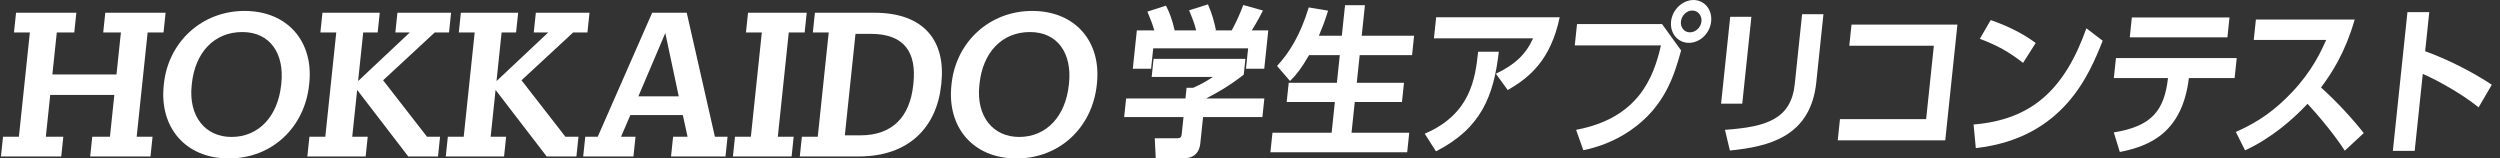
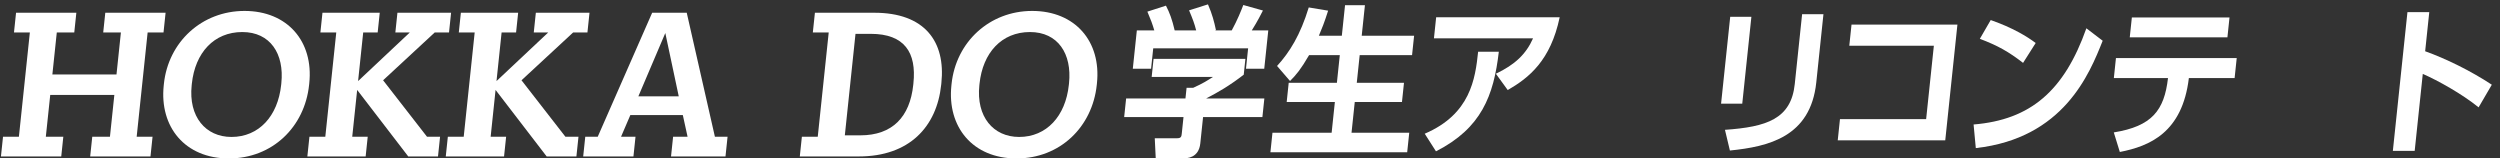
<svg xmlns="http://www.w3.org/2000/svg" width="284" height="18" viewBox="0 0 284 18" fill="none">
  <rect x="0" y="0" width="284" height="18" fill="#333333" stroke="none" />
  <path d="M0.108 17.772L0.343 15.534H2.147L3.392 3.685H1.589L1.824 1.448H8.673L8.438 3.685H6.452L5.95 8.457H13.234L13.735 3.685H11.726L11.961 1.448H18.811L18.576 3.685H16.772L15.526 15.534H17.33L17.095 17.772H10.245L10.481 15.534H12.49L12.989 10.786H5.706L5.206 15.534H7.193L6.958 17.772H0.108Z" fill="white" />
  <path d="M18.599 9.712L18.618 9.53C19.12 4.758 22.937 1.242 27.777 1.242C32.641 1.242 35.634 4.69 35.133 9.461L35.114 9.644C34.612 14.415 30.948 18 25.993 18C21.016 18 18.105 14.415 18.599 9.712ZM31.94 9.644L31.959 9.461C32.312 6.105 30.699 3.64 27.525 3.64C24.306 3.64 22.164 5.991 21.794 9.507L21.775 9.69C21.401 13.251 23.35 15.557 26.295 15.557C29.401 15.557 31.566 13.205 31.94 9.644Z" fill="white" />
  <path d="M41.538 17.772H34.916L35.151 15.534H36.955L38.2 3.685H36.397L36.632 1.448H43.139L42.904 3.685H41.26L40.679 9.21L46.557 3.685H44.913L45.148 1.448H51.244L51.009 3.685H49.388L43.52 9.119L48.508 15.534H49.992L49.757 17.772H46.378L40.574 10.215L40.014 15.534H41.773L41.538 17.772Z" fill="white" />
  <path d="M57.261 17.772H50.639L50.875 15.534H52.678L53.924 3.685H52.12L52.355 1.448H58.862L58.627 3.685H56.983L56.403 9.21L62.28 3.685H60.636L60.872 1.448H66.968L66.733 3.685H65.112L59.243 9.119L64.231 15.534H65.715L65.48 17.772H62.101L56.297 10.215L55.738 15.534H57.496L57.261 17.772Z" fill="white" />
  <path d="M66.251 17.772L66.486 15.534H67.902L74.086 1.448H78.013L81.213 15.534H82.651L82.416 17.772H76.229L76.464 15.534H78.108L77.568 13.069H71.609L70.55 15.534H72.194L71.959 17.772H66.251ZM75.579 3.754L72.517 10.945H77.106L75.579 3.754Z" fill="white" />
-   <path d="M83.26 17.772L83.495 15.534H85.299L86.544 3.685H84.741L84.976 1.448H91.643L91.408 3.685H89.604L88.359 15.534H90.162L89.927 17.772H83.26Z" fill="white" />
  <path d="M91.093 15.534H92.897L94.142 3.685H92.338L92.574 1.448H99.332C105.017 1.448 107.439 4.69 106.94 9.438L106.918 9.644C106.419 14.393 103.301 17.772 97.571 17.772H90.858L91.093 15.534ZM97.731 15.374C101.384 15.374 103.363 13.274 103.745 9.644L103.764 9.461C104.131 5.968 102.756 3.845 98.92 3.845H97.185L95.973 15.374H97.731Z" fill="white" />
  <path d="M108.079 9.712L108.098 9.53C108.6 4.758 112.417 1.242 117.257 1.242C122.121 1.242 125.115 4.69 124.613 9.461L124.594 9.644C124.092 14.415 120.428 18 115.473 18C110.496 18 107.585 14.415 108.079 9.712ZM121.42 9.644L121.44 9.461C121.792 6.105 120.179 3.64 117.005 3.64C113.786 3.64 111.644 5.991 111.274 9.507L111.255 9.69C110.881 13.251 112.83 15.557 115.776 15.557C118.881 15.557 121.046 13.205 121.42 9.644Z" fill="white" />
  <path d="M143.631 11.185L143.409 13.297H136.669L136.354 16.291C136.176 17.981 134.781 17.981 134.468 17.981H131.291L131.181 15.704H133.734C134.194 15.704 134.217 15.483 134.254 15.134L134.446 13.297H127.706L127.928 11.185H134.668L134.796 9.973H135.549C136.687 9.459 137.16 9.147 137.79 8.742H130.83L131.046 6.685H141.478L141.289 8.485C139.591 9.79 138.419 10.451 137.019 11.185H143.631ZM135.078 1.175L137.225 0.496C137.713 1.616 137.934 2.48 138.13 3.416L138.016 3.453H139.926C140.586 2.241 140.986 1.231 141.239 0.569L143.469 1.194C143.286 1.543 142.887 2.369 142.203 3.453H144.077L143.619 7.806H141.544L141.787 5.492H131.006L130.763 7.806H128.687L129.145 3.453H131.128C130.897 2.681 130.769 2.332 130.342 1.322L132.452 0.643C132.88 1.469 133.151 2.204 133.443 3.453H135.885C135.691 2.681 135.49 2.149 135.078 1.175Z" fill="white" />
  <path d="M152.432 4.059L152.797 0.588H155.056L154.691 4.059H160.642L160.41 6.263H154.46L154.13 9.404H159.493L159.263 11.589H153.9L153.533 15.079H160.09L159.856 17.301H144.318L144.552 15.079H151.274L151.641 11.589H146.168L146.397 9.404H151.871L152.201 6.263H148.711C147.77 7.879 147.265 8.486 146.547 9.202L145.074 7.494C146.505 5.932 147.722 3.967 148.674 0.845L150.876 1.212C150.438 2.59 150.166 3.251 149.824 4.059L152.432 4.059Z" fill="white" />
  <path d="M161.849 15.189C167.041 12.967 167.59 8.963 167.915 5.877H170.266C169.686 10.873 168.287 14.565 163.126 17.191L161.849 15.189ZM169.93 8.375C172.095 7.347 173.359 6.153 174.154 4.353H162.896L163.147 1.965H177.179C176.149 6.869 173.702 8.834 171.278 10.23L169.93 8.375Z" fill="white" />
-   <path d="M188.81 2.737L190.975 5.73C190.239 8.357 189.225 12.067 185.207 14.822C183.207 16.2 181.16 16.805 179.866 17.063L179.044 14.748C186.07 13.426 187.833 8.889 188.683 5.161H178.894L179.149 2.737H188.81ZM194.387 2.443C194.245 3.802 193.104 4.867 191.855 4.867C190.606 4.867 189.692 3.783 189.832 2.443C189.975 1.083 191.134 0.018 192.367 0C193.579 0 194.534 1.047 194.387 2.443ZM190.953 2.443C190.885 3.086 191.301 3.673 191.981 3.673C192.642 3.673 193.216 3.104 193.285 2.443C193.357 1.763 192.884 1.194 192.241 1.194C191.598 1.194 191.024 1.763 190.953 2.443Z" fill="white" />
  <path d="M197.921 11.773H195.515L196.552 1.91H198.958L197.921 11.773ZM206.329 9.367C205.678 15.557 200.897 16.659 196.516 17.099L195.955 14.748C200.692 14.418 203.468 13.518 203.885 9.551L204.719 1.616H207.143L206.329 9.367Z" fill="white" />
  <path d="M222.363 2.792L220.981 15.942H208.767L209.02 13.536H218.809L219.686 5.198H210.08L210.333 2.792H222.363Z" fill="white" />
  <path d="M224.2 14.142C230.685 13.61 234.503 10.304 237.012 3.214L238.865 4.628C237.367 8.393 234.432 15.704 224.451 16.824L224.2 14.142ZM229.821 7.144C228.156 5.859 226.977 5.198 224.911 4.408L226.145 2.277C228.661 3.159 230.283 4.151 231.253 4.885L229.821 7.144Z" fill="white" />
  <path d="M240.127 15.042C244.461 14.344 245.862 12.544 246.285 8.871H240.133L240.372 6.594H254.092L253.852 8.871H248.655C247.912 15.061 244.205 16.604 240.812 17.265L240.127 15.042ZM253.272 1.984L253.035 4.243H241.941L242.179 1.984H253.272Z" fill="white" />
-   <path d="M266.367 17.118C266.18 16.805 264.658 14.51 262.133 11.791C260.519 13.518 258.089 15.667 255.039 17.081L253.992 14.987C256.572 13.849 258.399 12.544 260.381 10.469C262.674 8.044 263.679 5.822 264.255 4.537H256.027L256.27 2.222H267.492C266.421 5.951 264.93 8.247 263.669 9.937C265.43 11.534 267.048 13.261 268.524 15.116L266.367 17.118Z" fill="white" />
  <path d="M281.569 12.195C279.69 10.671 276.949 9.147 275.228 8.394L274.309 17.136H271.829L273.486 1.377H275.965L275.498 5.822C277.817 6.649 280.648 8.026 283.07 9.624L281.569 12.195Z" fill="white" />
</svg>